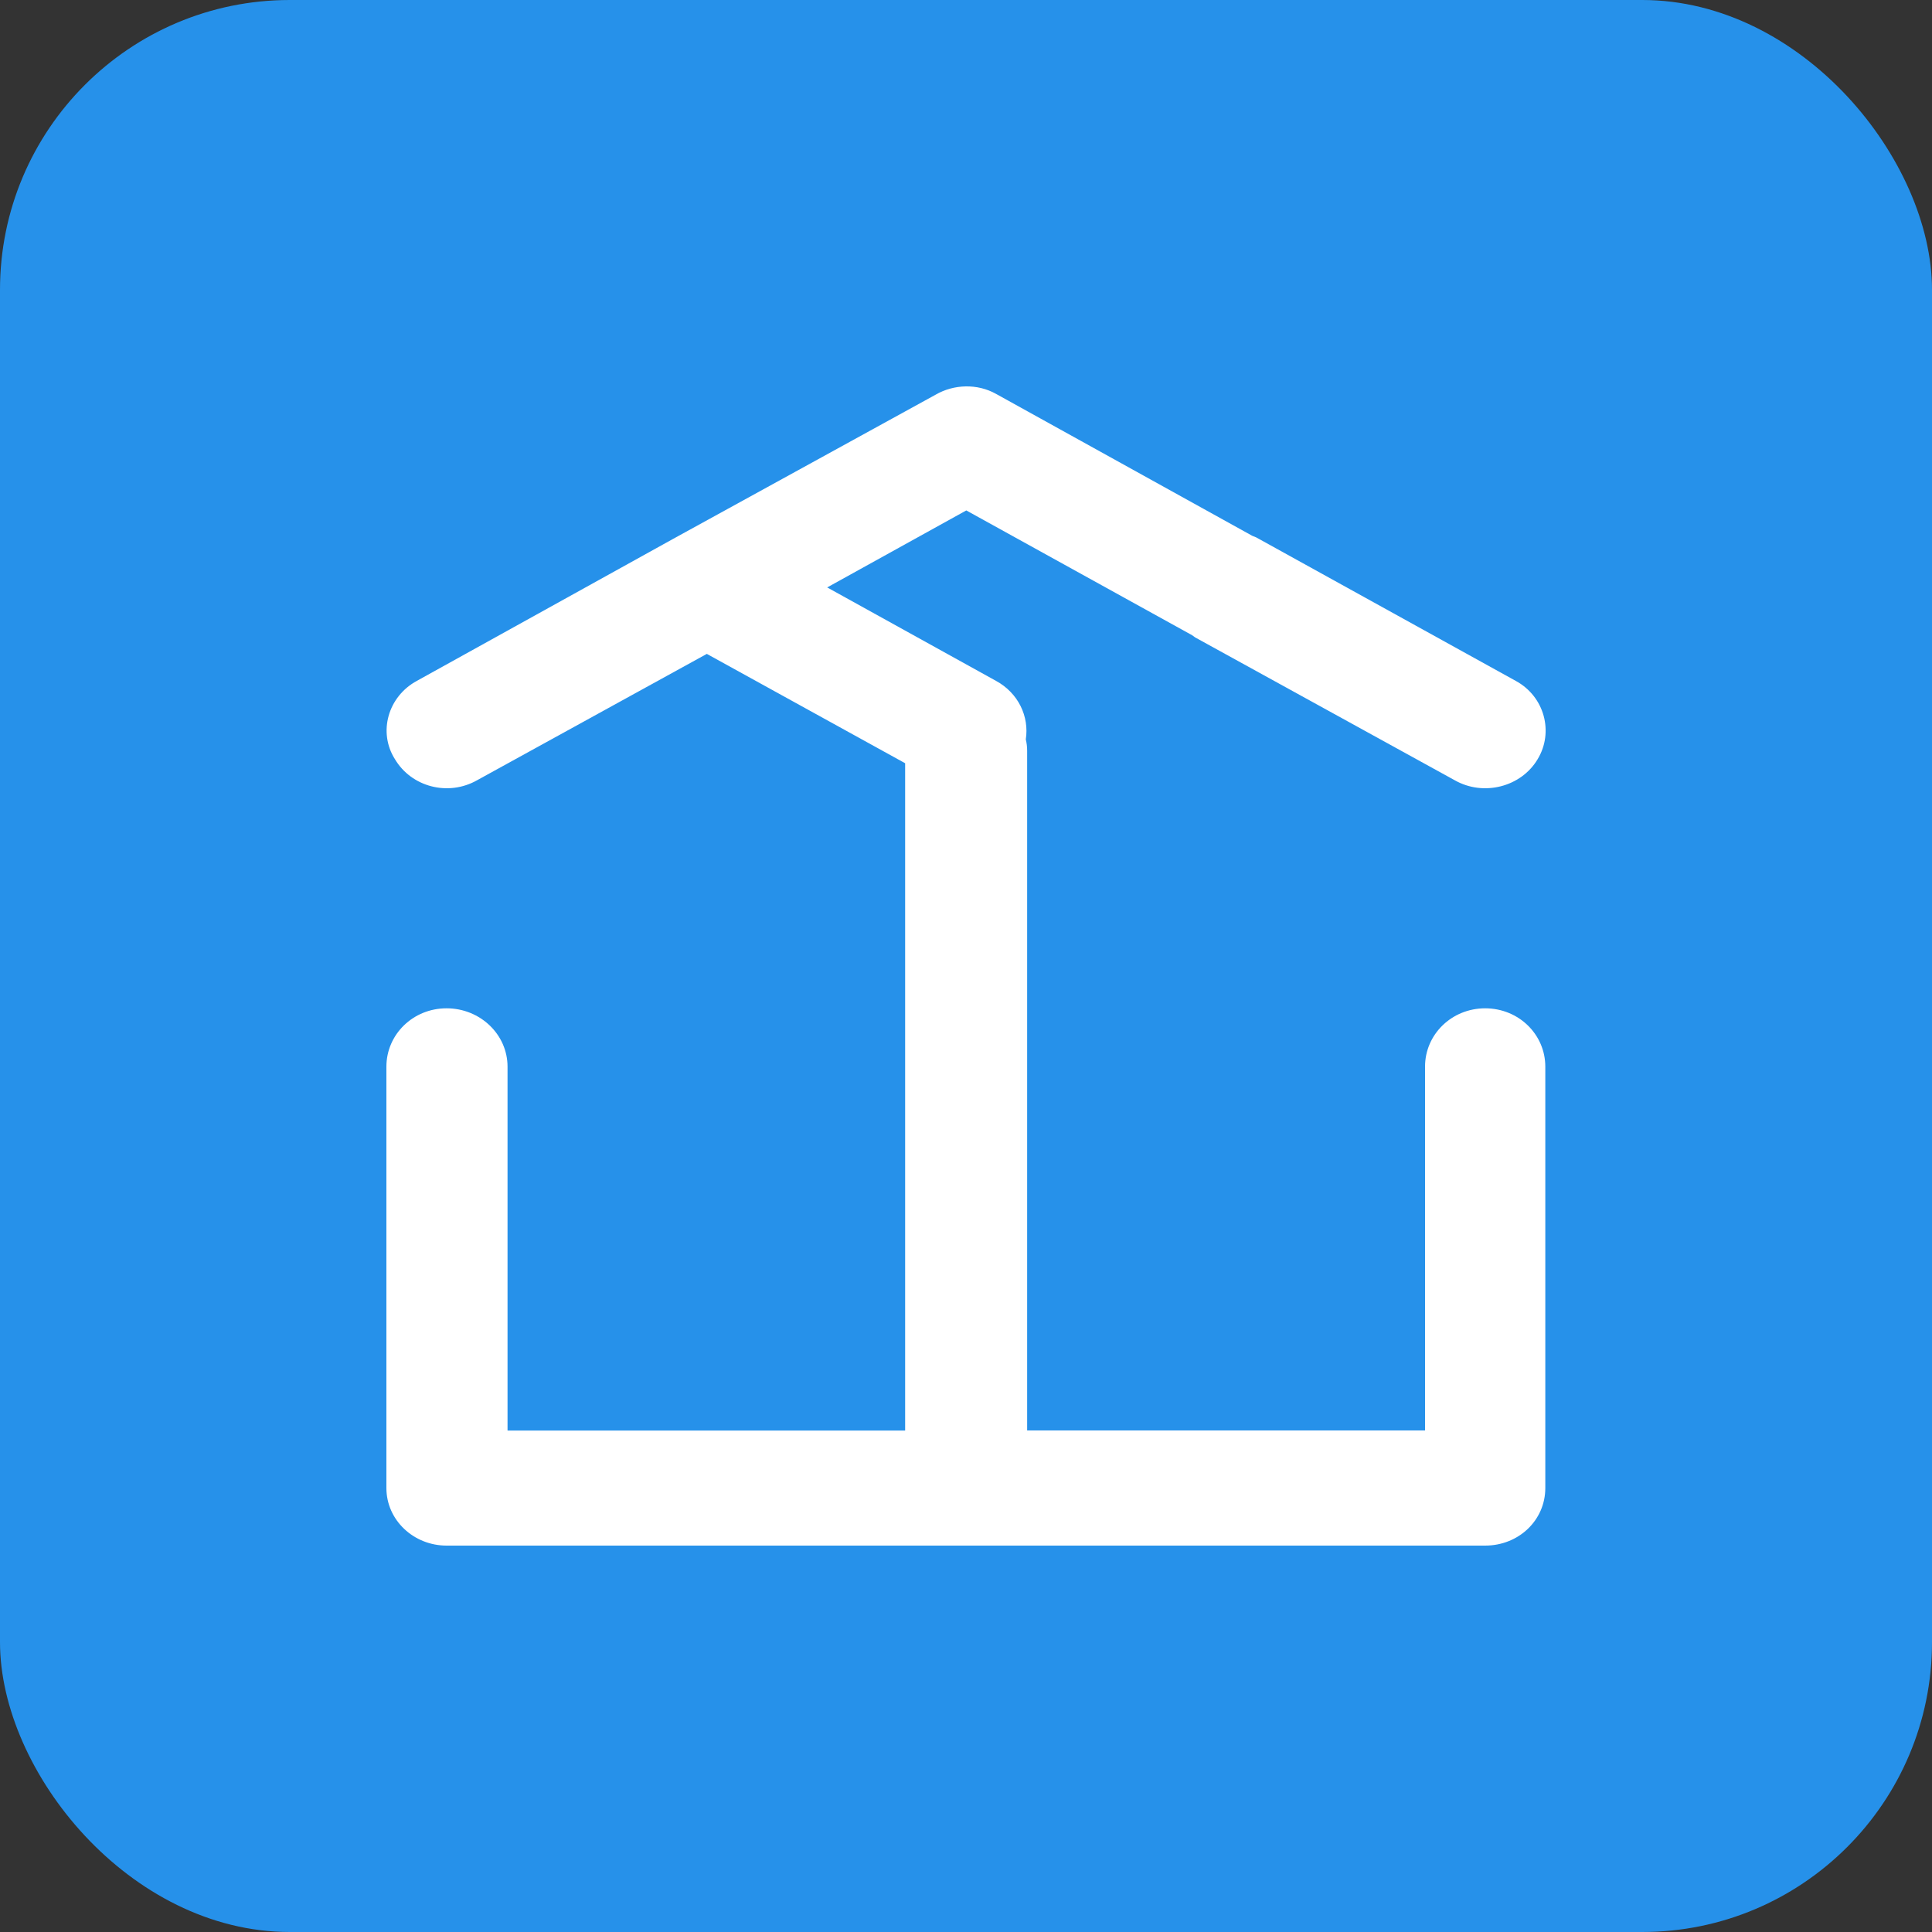
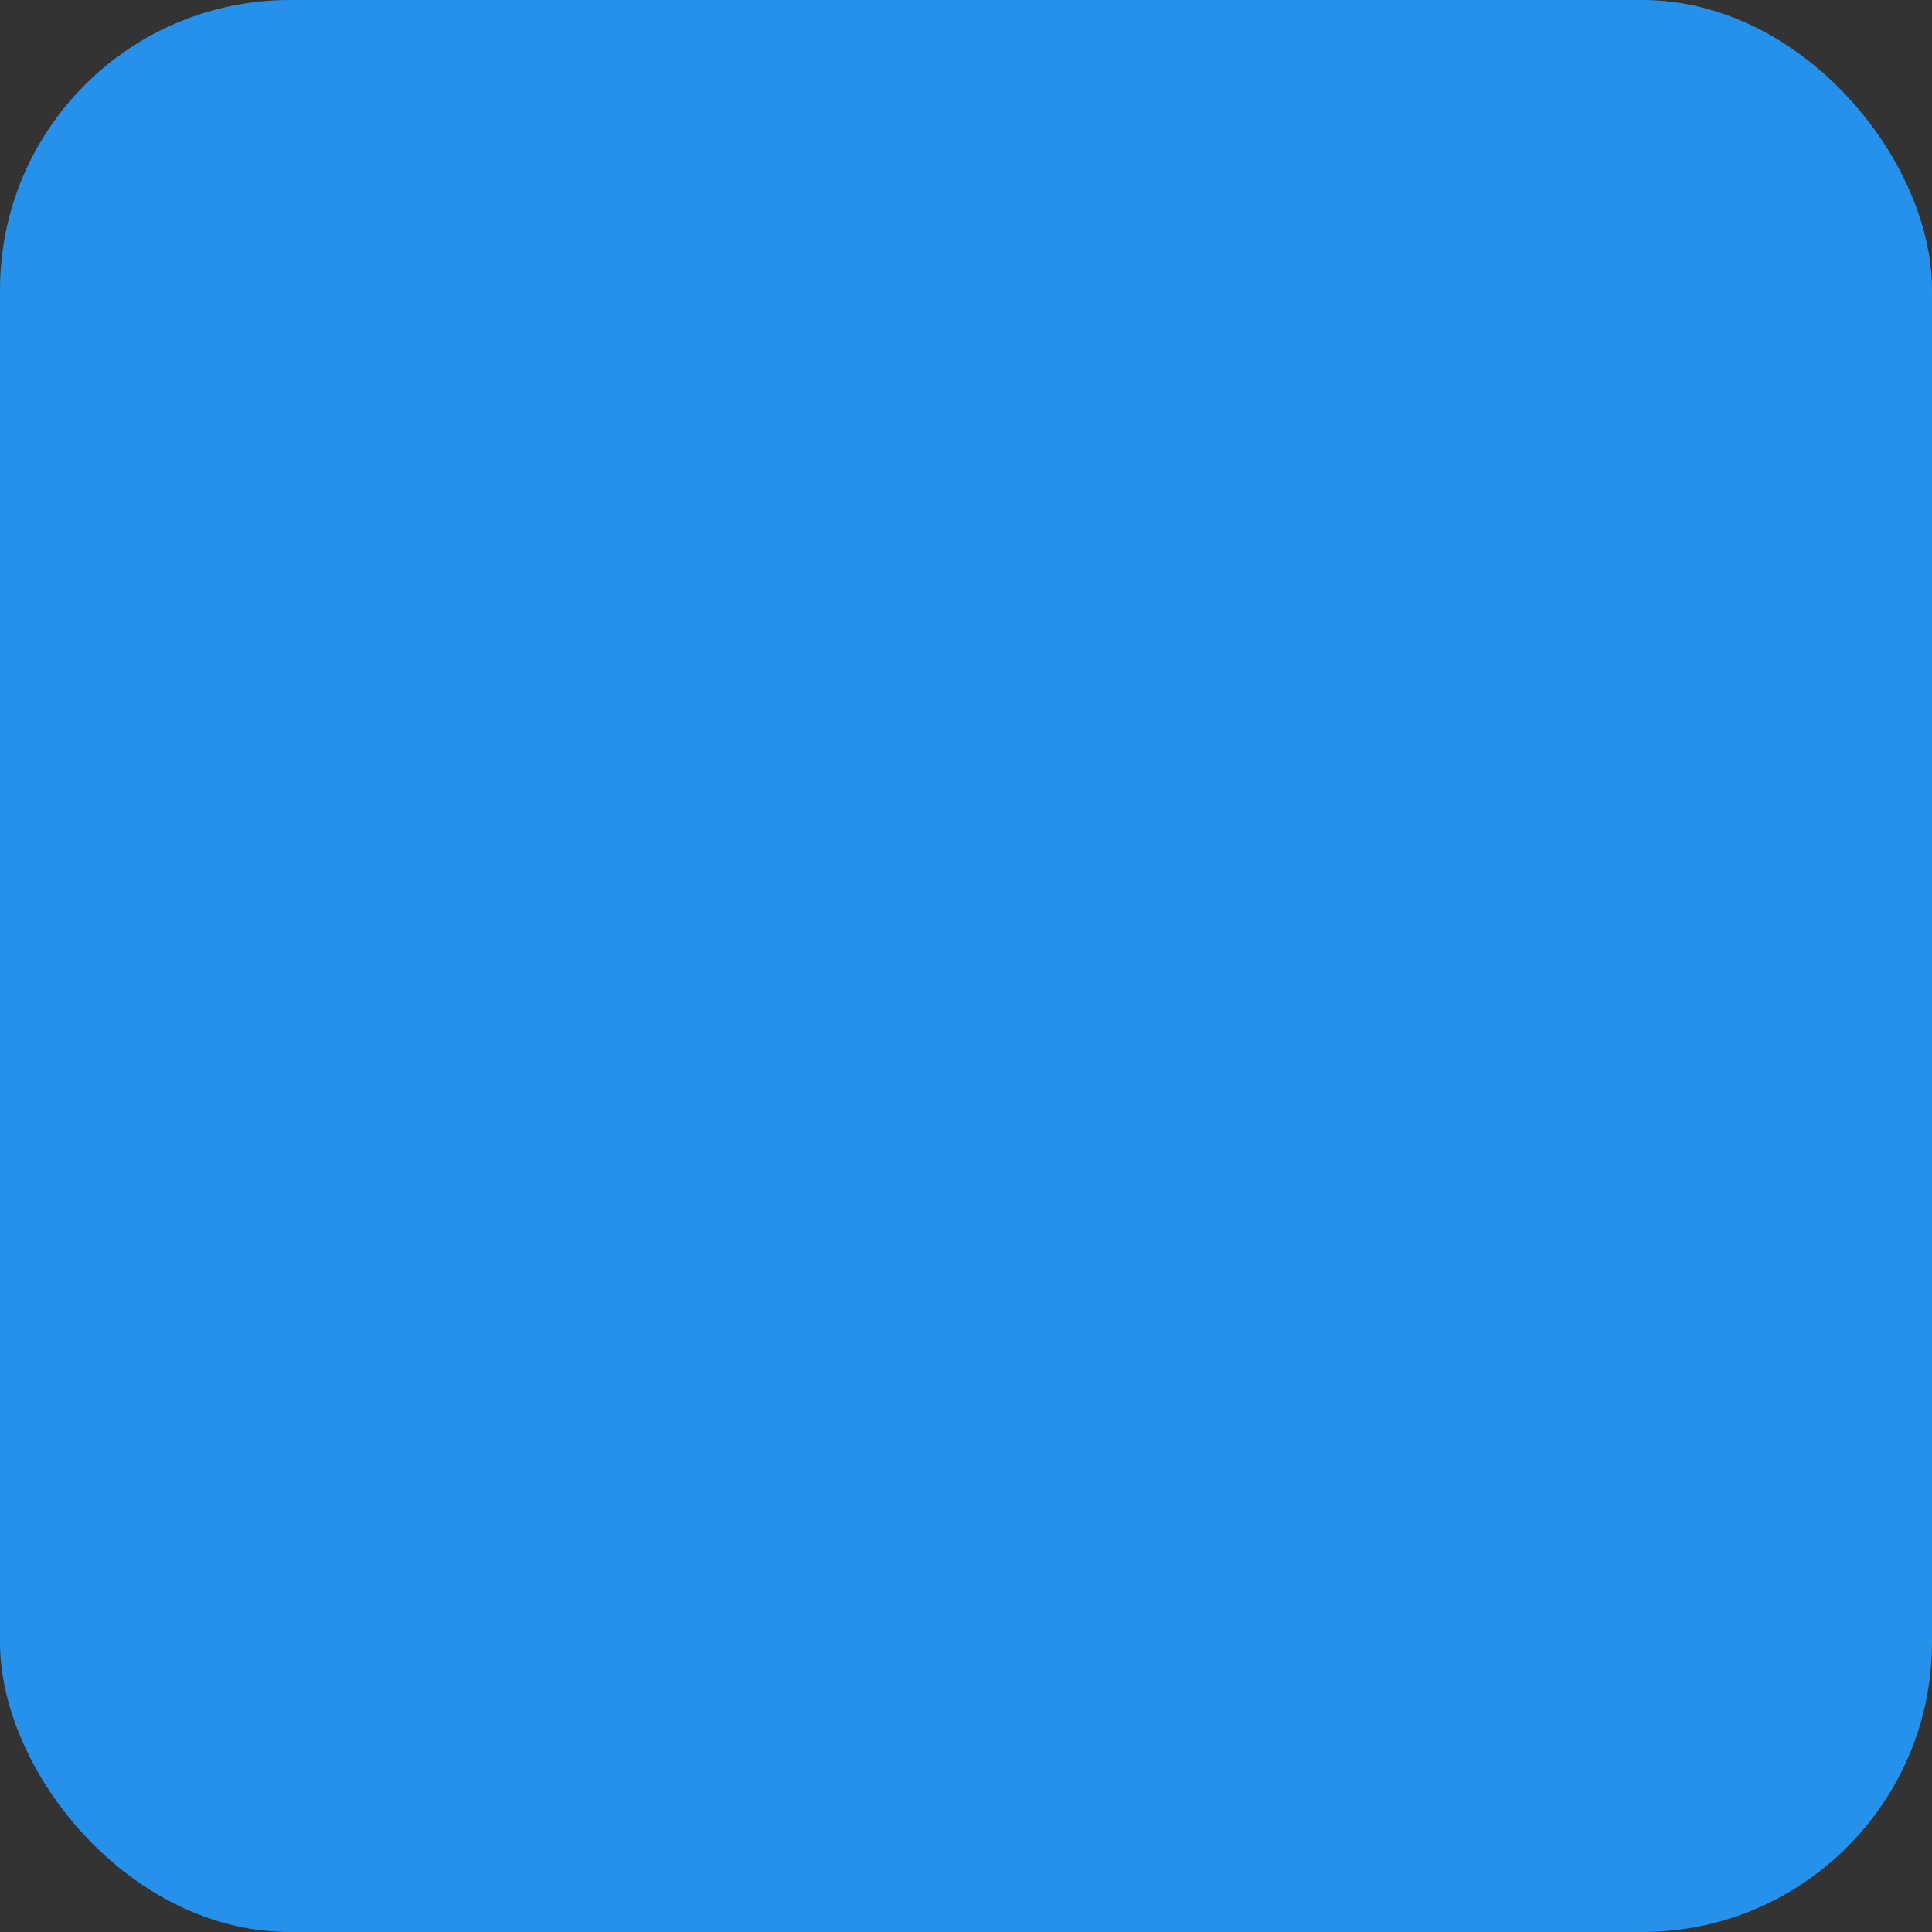
<svg xmlns="http://www.w3.org/2000/svg" width="20" height="20" viewBox="0 0 20 20" fill="none">
  <rect x="0" y="0" width="20" height="20" fill="#333333" stroke="none" />
  <rect width="20" height="20" rx="3" fill="#2691EA" />
-   <path fill-rule="evenodd" clip-rule="evenodd" d="M15.375 10.438C15.027 10.438 14.752 10.709 14.752 11.041V14.808H10.633V7.771C10.633 7.73 10.628 7.691 10.619 7.654C10.656 7.417 10.541 7.173 10.31 7.048L8.563 6.081L10.003 5.284L12.341 6.576L12.373 6.599L15.059 8.077C15.358 8.247 15.747 8.146 15.917 7.86C16.087 7.581 15.99 7.21 15.69 7.048L13.004 5.563L12.964 5.547L10.31 4.077C10.117 3.969 9.874 3.977 9.687 4.085L6.969 5.578L4.316 7.048C4.016 7.21 3.911 7.581 4.089 7.86C4.259 8.146 4.639 8.247 4.939 8.077L7.317 6.769L9.37 7.901V14.809H5.254V11.042C5.254 10.709 4.971 10.438 4.623 10.438C4.275 10.438 4 10.709 4 11.042V15.404C4 15.737 4.283 16 4.623 16H15.374C15.722 16 15.997 15.737 15.997 15.404V11.042C15.997 10.709 15.722 10.438 15.374 10.438L15.375 10.438Z" fill="white" />
</svg>